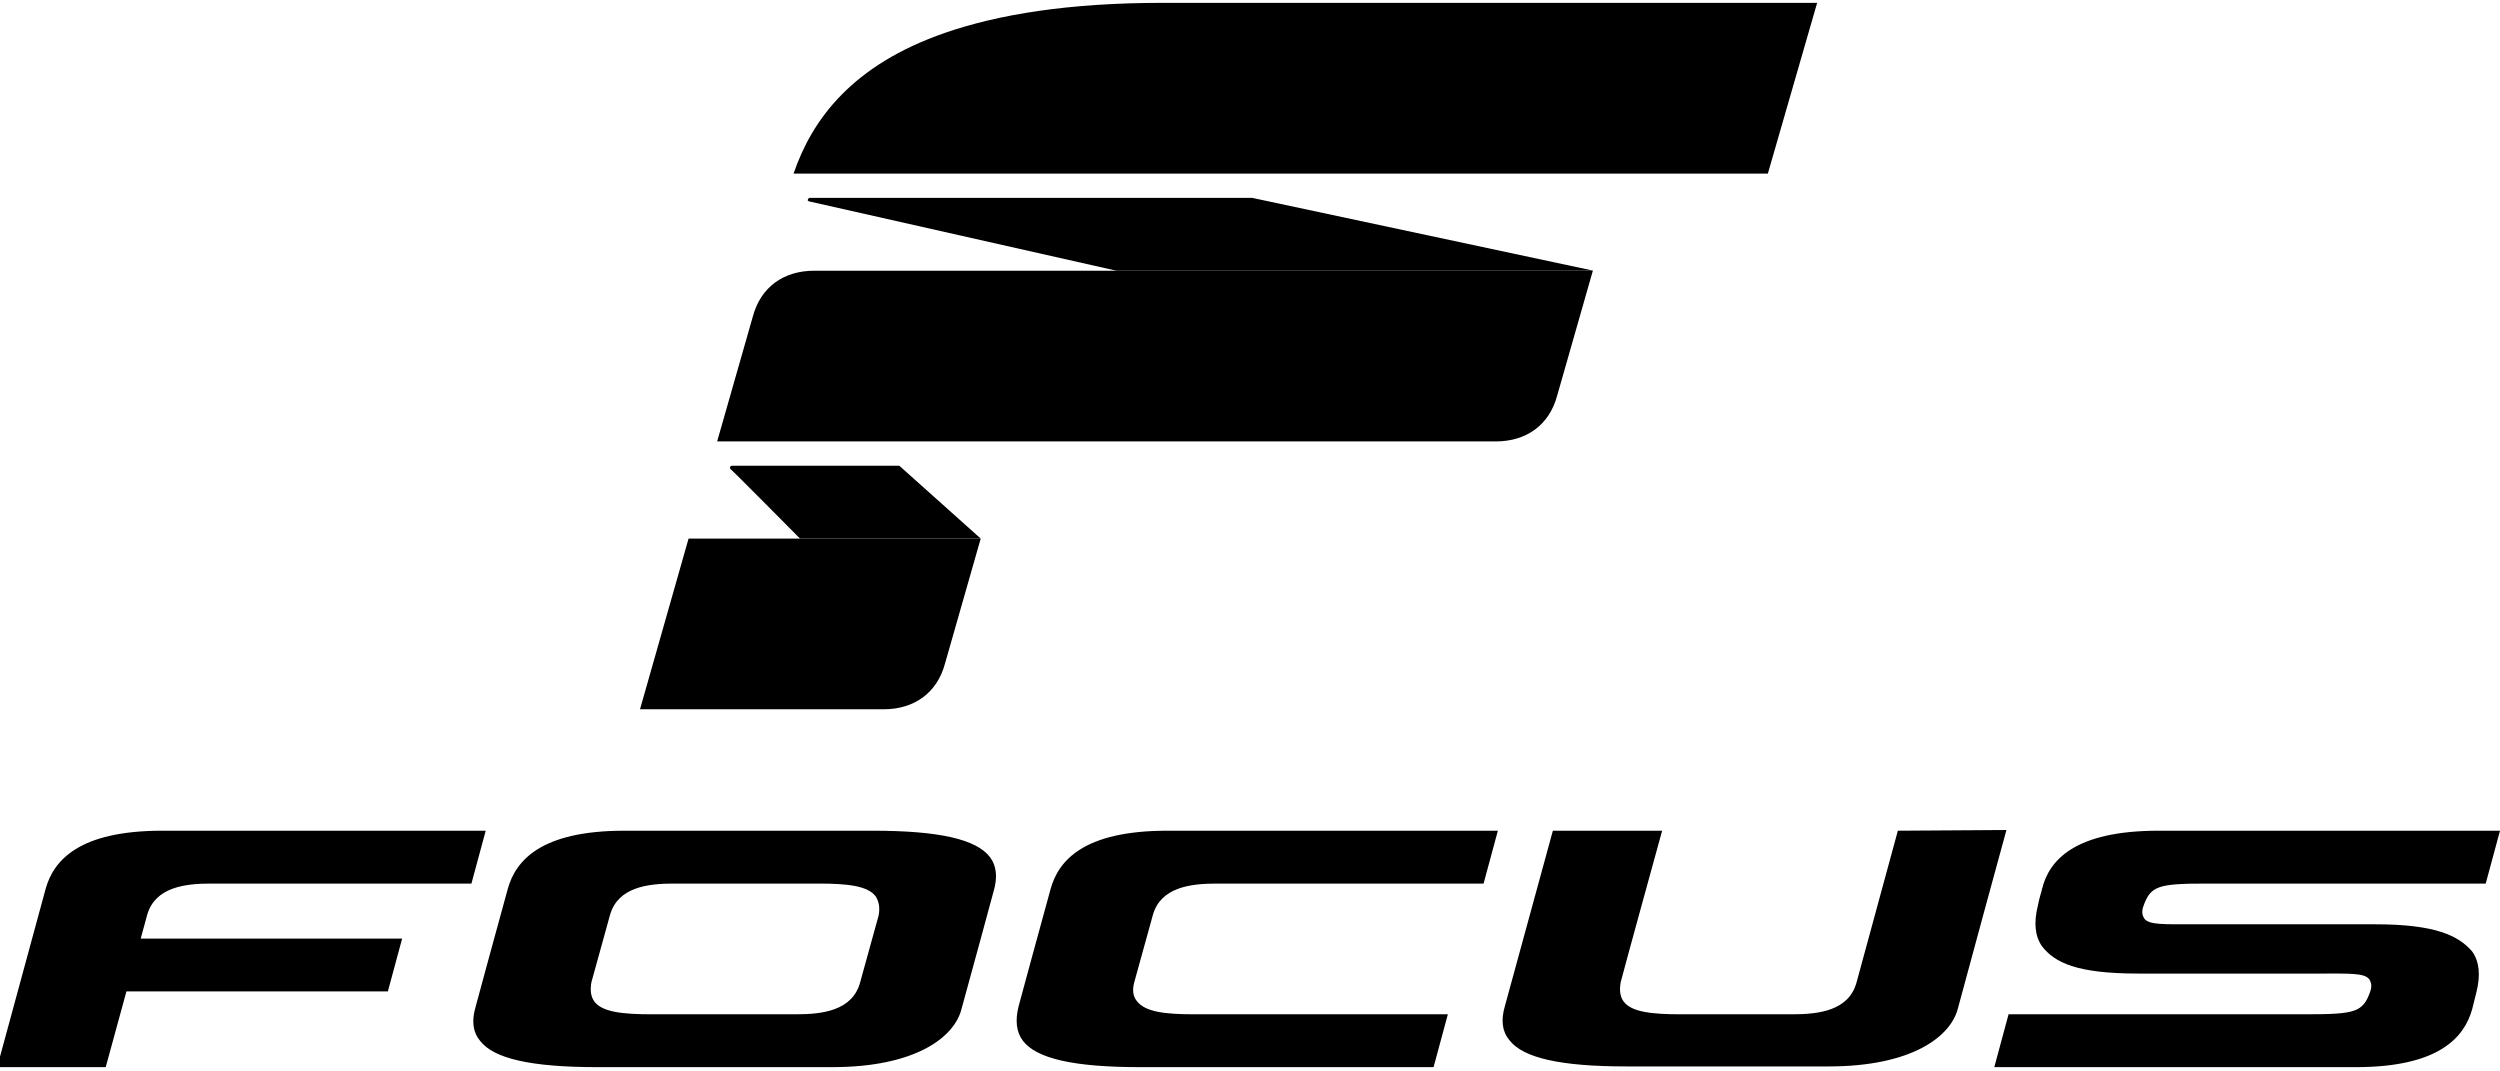
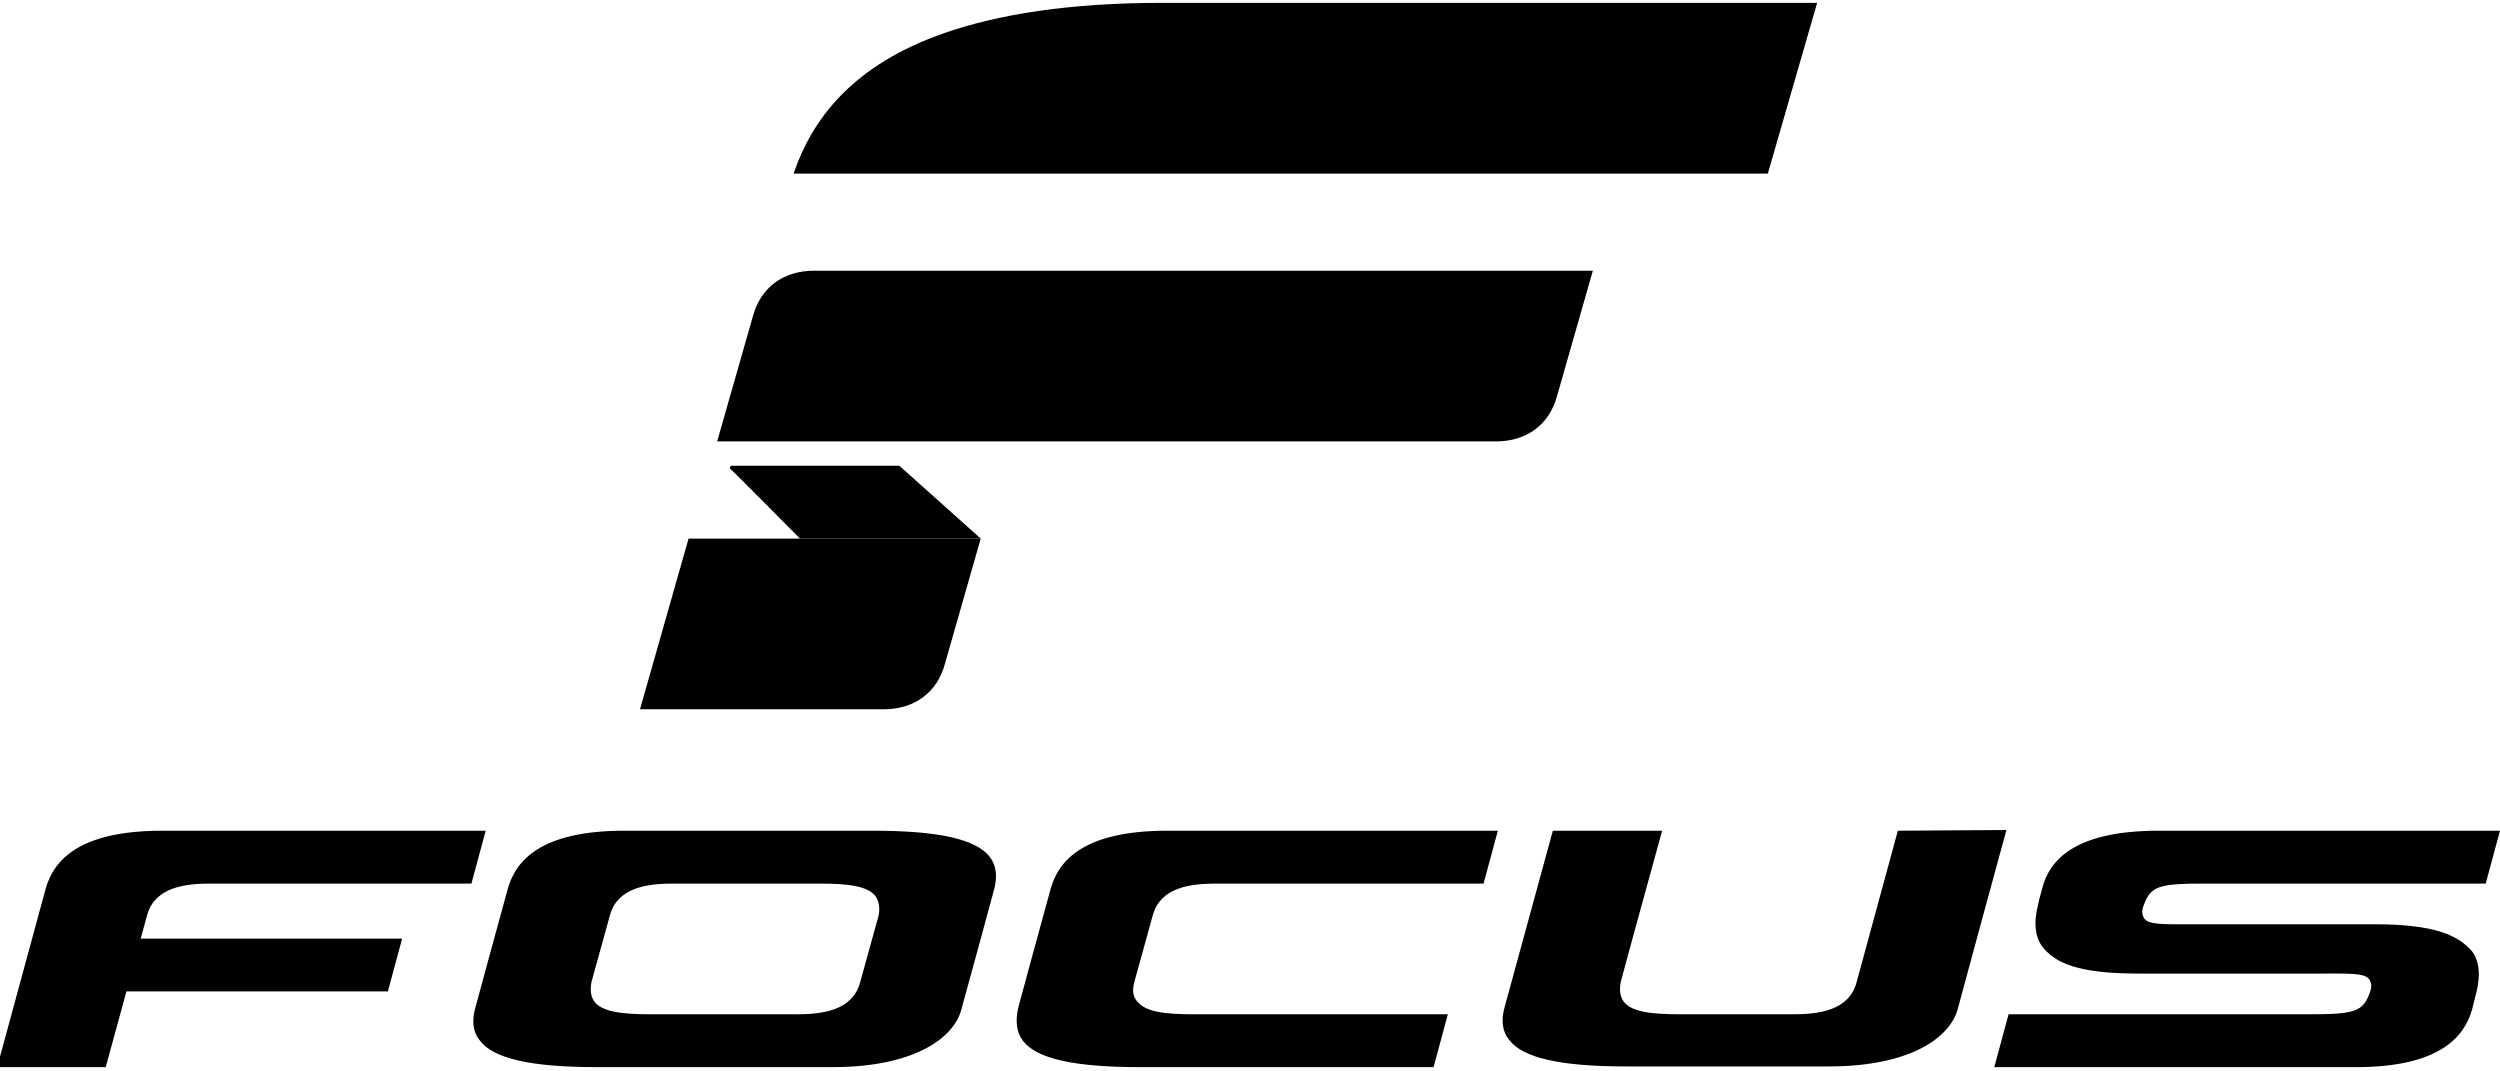
<svg xmlns="http://www.w3.org/2000/svg" version="1.1" id="_x31_7.03.2016" x="0px" y="0px" viewBox="0 0 350 150" style="enable-background:new 0 0 350 150;" xml:space="preserve">
  <path d="M332.5,129.4h-24.9c-4.8,0-6.7,0.1-7.4-0.8c-0.3-0.5-0.4-1-0.1-1.8c1-2.8,2.1-3.1,8.9-3.1h39l2-7.4h-47.8  c-11.7,0-15.3,4.1-16.3,8.1c-0.1,0.5-0.4,1.3-0.6,2.4c-0.6,2.4-0.4,4.3,0.6,5.7c1.8,2.3,4.9,3.8,13.5,3.8h24.9  c4.8,0,6.7-0.1,7.4,0.8c0.3,0.5,0.4,1,0.1,1.8c-1,2.8-2.1,3.1-8.9,3.1h-41.7l-2,7.4h50.6c11.7,0,15.2-4.2,16.3-8.1  c0.1-0.5,0.2-0.7,0.6-2.4c0.6-2.4,0.4-4.3-0.6-5.7C344.2,131,341,129.4,332.5,129.4 M14.8,149.4l2.9-10.6h36.6l2-7.4H19.7l0.9-3.3  c1.1-3.9,5.3-4.4,8.9-4.4H66l2-7.4H22.7c-11.7,0-15.2,4.2-16.3,8.1c-0.6,2.2-6.8,25-6.8,25H14.8z M265.7,116.3l-5.8,21.3  c-1.1,3.9-5.3,4.4-8.9,4.4h-15.7c-4,0-6.9-0.3-8-1.8c-0.5-0.7-0.6-1.6-0.4-2.7c0.4-1.6,5.8-21.2,5.8-21.2h-15.3l-6.7,24.5  c-0.6,2-0.4,3.6,0.6,4.8c1.9,2.5,7.1,3.7,16.4,3.7c0.5,0,20.1,0,28.3,0c11.7,0,17.1-4.2,18.1-8.1c0.6-2.3,6.8-25,6.8-25L265.7,116.3  L265.7,116.3z M123,128.2l-2.6,9.4c-1.1,3.9-5.3,4.4-8.9,4.4H91.2c-4,0-6.9-0.3-8-1.8c-0.5-0.7-0.6-1.6-0.4-2.7l2.6-9.4  c1.1-3.9,5.3-4.4,8.9-4.4h20.3c4,0,6.9,0.3,8,1.8C123.1,126.3,123.2,127.2,123,128.2 M138.6,120c-1.9-2.5-7.1-3.7-16.4-3.7  c-0.5,0-26.5,0-34.8,0c-11.7,0-15.2,4.2-16.3,8.1c-1.2,4.3-4.5,16.5-4.5,16.5c-0.6,2-0.4,3.6,0.6,4.8c1.9,2.5,7.1,3.7,16.4,3.7  c0.5,0,24.7,0,32.9,0c11.7,0,17.1-4.2,18.1-8.1c1.2-4.3,4.5-16.5,4.5-16.5C139.7,122.8,139.5,121.2,138.6,120 M200.7,149.4  c0,0-31.2,0-41.1,0c-9.3,0-14.5-1.2-16.4-3.7c-0.9-1.2-1.1-2.8-0.6-4.8c0,0,3.3-12.2,4.5-16.5c1.1-3.9,4.6-8.1,16.3-8.1h46.3l-2,7.4  h-37.4c-3.6,0-7.8,0.5-8.9,4.4l-2.6,9.4c-0.3,1.1-0.2,2,0.4,2.7c1.2,1.5,4,1.8,8,1.8h35.5L200.7,149.4z" />
-   <path d="M96.4,75.4l-6.8,23.9h34.1c4.3,0,7.5-2.3,8.6-6.4l5-17.5H96.4z" />
+   <path d="M96.4,75.4l-6.8,23.9h34.1c4.3,0,7.5-2.3,8.6-6.4l5-17.5z" />
  <path d="M112,75.4h25.3l-11.4-10.2h-23.4c0,0-0.3,0-0.3,0.3c0,0.1,0,0.1,0.1,0.2C102.3,65.6,112,75.4,112,75.4z" />
  <path d="M155.4,37.9h-40.7H114c-4.3,0-7.5,2.3-8.6,6.4l-5,17.5h67.6h40.7h0.7c4.3,0,7.5-2.3,8.6-6.4l5-17.5H155.4z" />
  <path d="M162.7,0.4c-13,0-22.9,1.6-30.4,4.2c-13,4.5-18.6,12.1-21.2,19.7h136.4l6.9-23.9H162.7z" />
-   <path d="M113.3,28.2l43,9.7h66.8l-47.8-10.2h-61.9c0,0-0.3,0-0.3,0.3C113,28.1,113.3,28.2,113.3,28.2z" />
</svg>